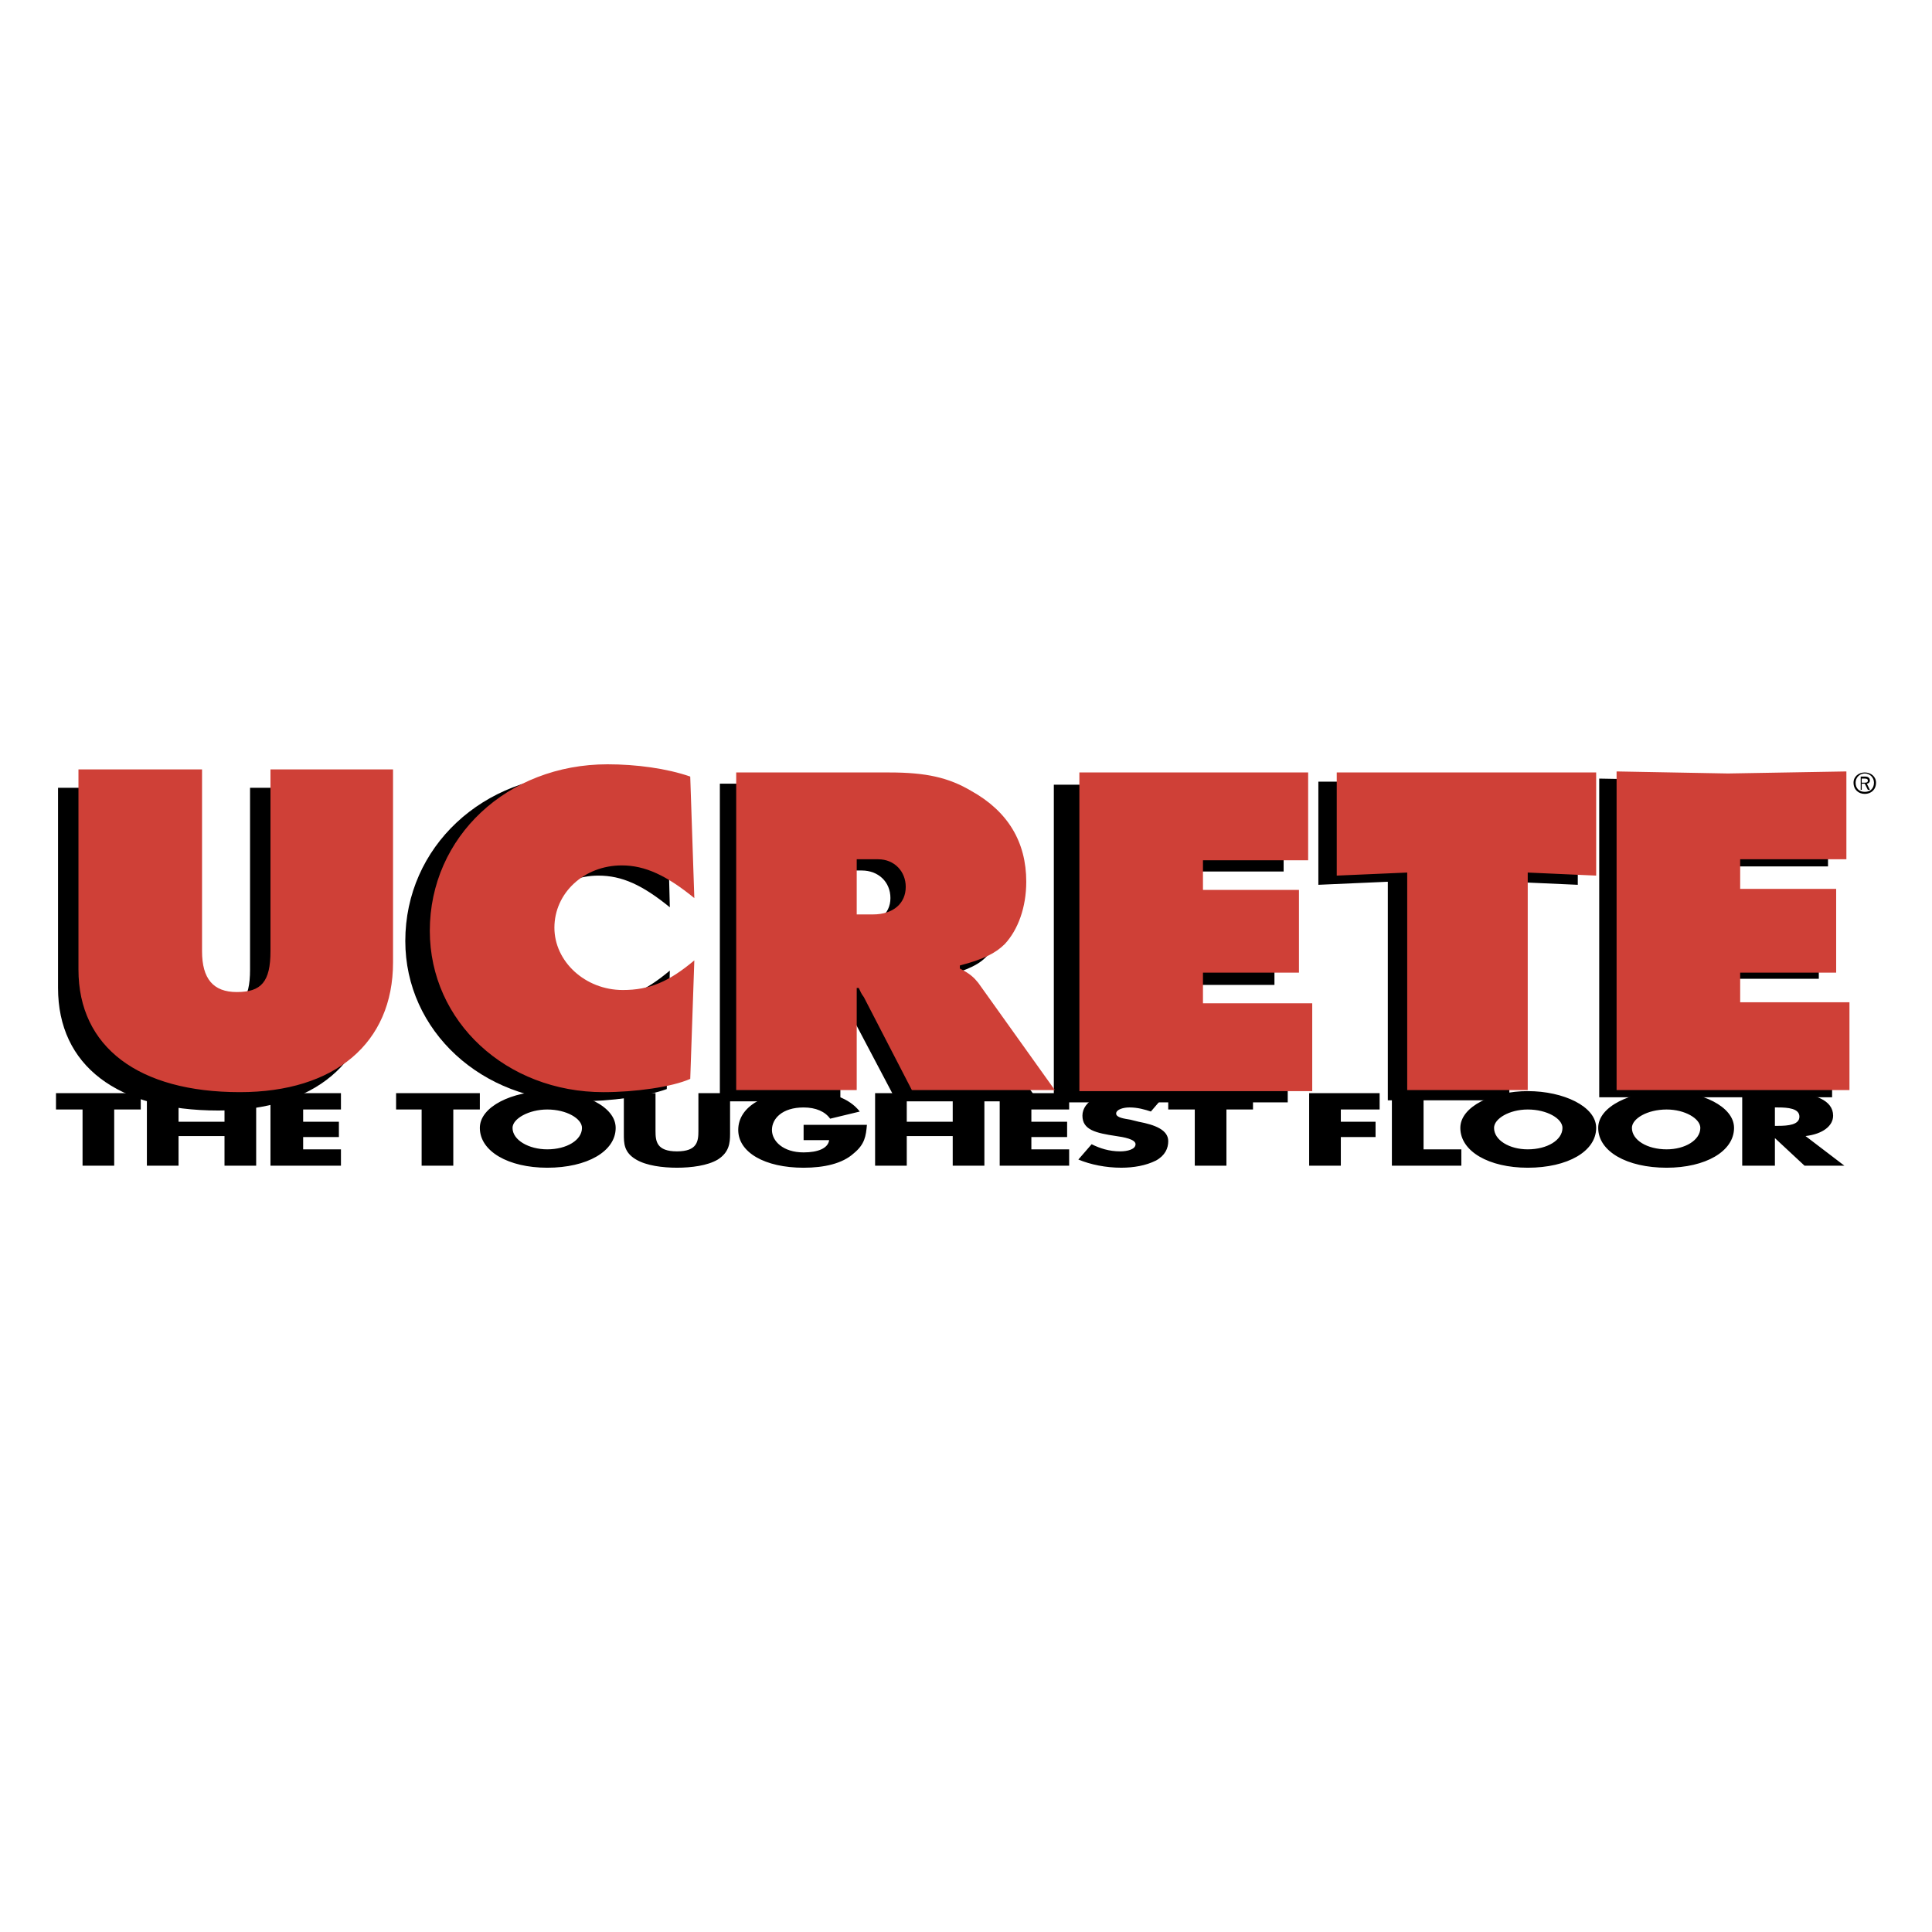
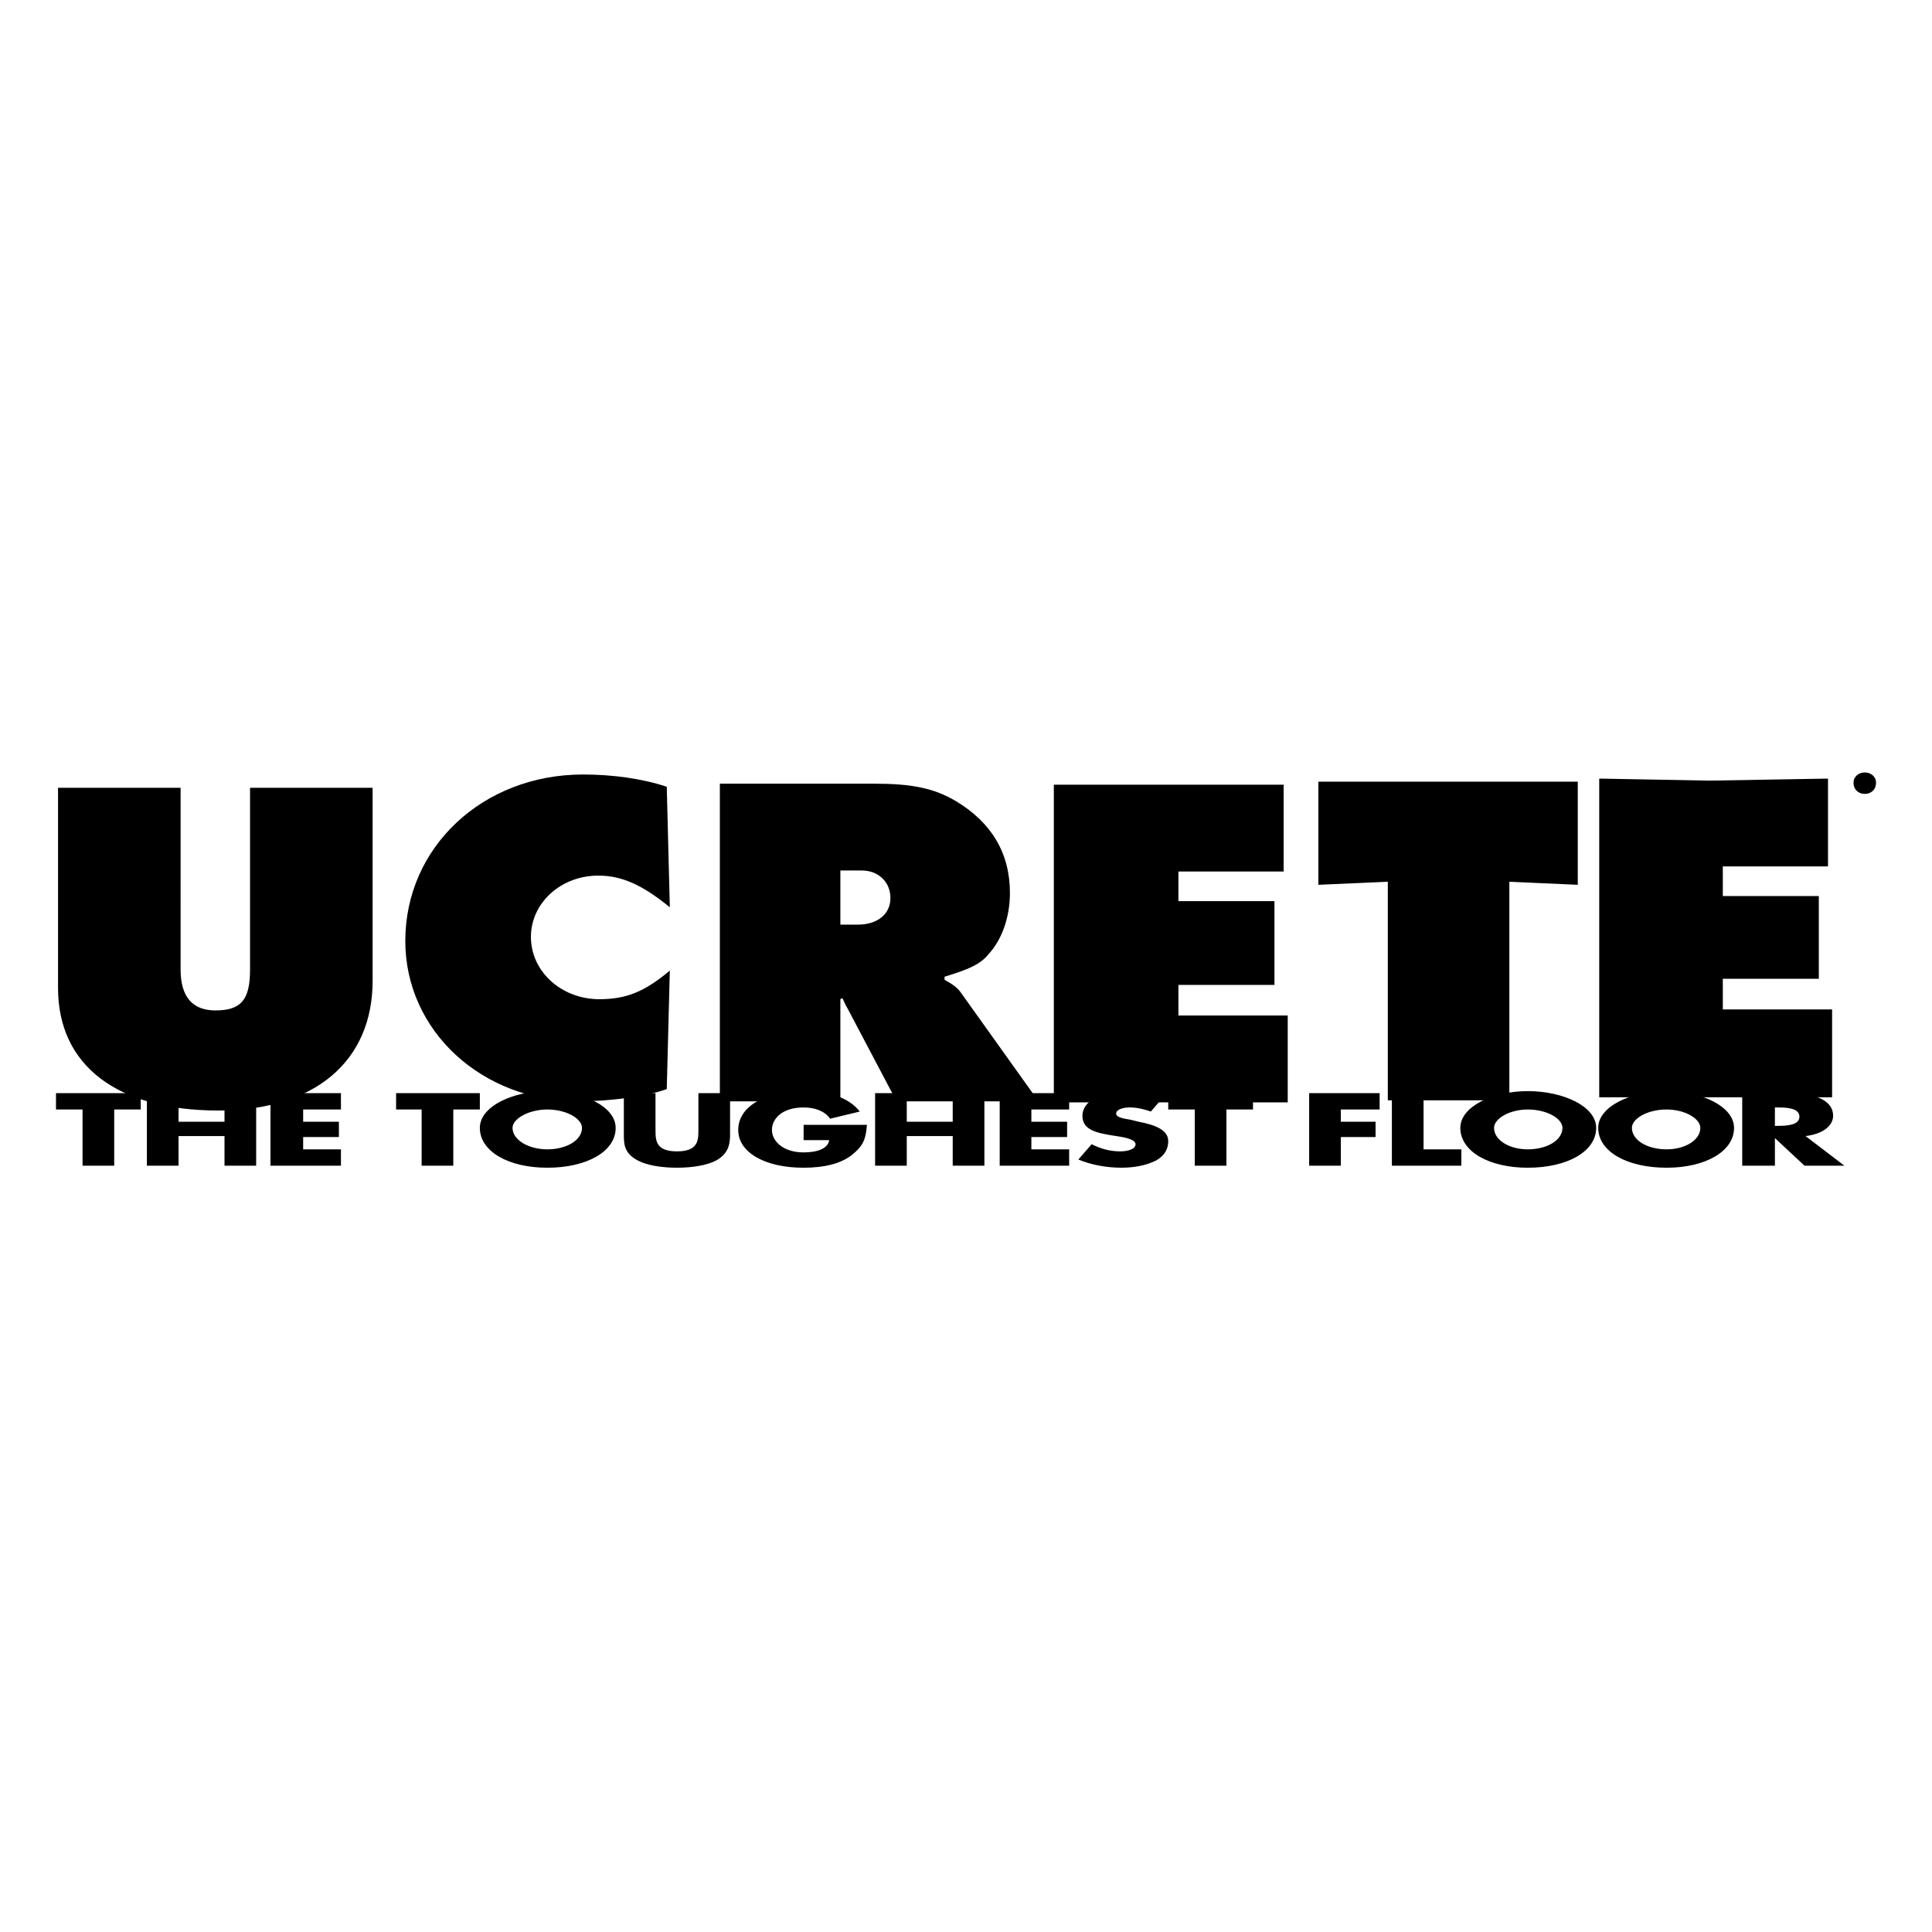
<svg xmlns="http://www.w3.org/2000/svg" width="2500" height="2500" viewBox="0 0 192.756 192.756">
  <g fill-rule="evenodd" clip-rule="evenodd">
    <path fill="#fff" d="M0 0h192.756v192.756H0V0z" />
    <path d="M11.394 110.695h2.649v-1.631H5.586v1.631h2.65v5.604h3.158v-5.604zM17.814 111.918v-2.854h-3.159v7.235h3.159v-2.955h4.585v2.955h3.159v-7.235h-3.159v2.854h-4.585zM34.016 110.695v-1.631h-7.031v7.235h7.031v-1.629h-3.77v-1.225h3.566v-1.527h-3.566v-1.223h3.77zM45.225 110.695h2.649v-1.631h-8.356v1.631h2.548v5.604h3.159v-5.604zM54.599 108.861c-3.464 0-6.725 1.527-6.725 3.668 0 2.344 2.853 3.975 6.725 3.975 3.975 0 6.827-1.631 6.827-3.975 0-2.14-3.26-3.668-6.827-3.668zm0 1.834c1.937 0 3.465.916 3.465 1.834 0 1.223-1.528 2.141-3.465 2.141-1.834 0-3.464-.918-3.464-2.141 0-.918 1.63-1.834 3.464-1.834zM69.68 109.064v3.771c0 1.018-.102 2.037-2.14 2.037s-2.14-1.02-2.14-2.037v-3.771h-3.159v4.076c0 .916 0 1.834 1.223 2.547 1.02.611 2.649.816 4.076.816s3.057-.205 4.076-.816c1.121-.713 1.223-1.631 1.223-2.547v-4.076H69.68zM80.176 112.223v1.529h2.547c-.102.814-1.121 1.223-2.547 1.223-2.038 0-3.159-1.121-3.159-2.242s1.019-2.242 3.159-2.242c1.223 0 2.14.408 2.649 1.121l2.955-.713c-1.019-1.324-2.955-2.037-5.502-2.037-3.974 0-6.624 1.527-6.624 3.871 0 2.242 2.65 3.771 6.522 3.771 2.038 0 3.872-.408 4.993-1.428 1.121-.916 1.223-1.732 1.325-2.854h-6.318v.001zM90.468 111.918v-2.854h-3.159v7.235h3.159v-2.955h4.585v2.955h3.16v-7.235h-3.16v2.854h-4.585zM106.67 110.695v-1.631h-6.93v7.235h6.93v-1.629h-3.77v-1.225h3.567v-1.527H102.9v-1.223h3.77zM116.045 109.473c-1.02-.307-2.547-.611-3.77-.611-2.447 0-4.281 1.02-4.281 2.445s1.326 1.732 3.363 2.037c.713.102 1.936.307 1.936.816s-.814.713-1.527.713c-1.121 0-2.039-.307-2.854-.713l-1.324 1.527c1.223.51 2.75.816 4.279.816 1.223 0 2.445-.205 3.465-.715.916-.508 1.223-1.223 1.223-1.936 0-1.121-1.324-1.631-2.955-1.936l-.816-.203c-.611-.104-1.426-.205-1.426-.613 0-.406.713-.611 1.324-.611.816 0 1.529.205 2.141.408l1.222-1.424zM122.361 110.695h2.651v-1.631h-8.457v1.631h2.648v5.604h3.158v-5.604zM137.646 110.695v-1.631h-7.031v7.235h3.16v-2.854h3.465v-1.527h-3.465v-1.223h3.871zM142.029 109.064h-3.16v7.235h6.93v-1.629h-3.77v-5.606zM152.422 108.861c-3.465 0-6.725 1.527-6.725 3.668 0 2.344 2.854 3.975 6.725 3.975 3.975 0 6.828-1.631 6.828-3.975 0-2.14-3.262-3.668-6.828-3.668zm0 1.834c1.938 0 3.465.916 3.465 1.834 0 1.223-1.527 2.141-3.465 2.141-1.834 0-3.361-.918-3.361-2.141 0-.918 1.527-1.834 3.361-1.834zM166.281 108.861c-3.566 0-6.828 1.527-6.828 3.668 0 2.344 2.854 3.975 6.828 3.975 3.871 0 6.725-1.631 6.725-3.975 0-2.14-3.26-3.668-6.725-3.668zm0 1.834c1.834 0 3.361.916 3.361 1.834 0 1.223-1.527 2.141-3.361 2.141-1.938 0-3.465-.918-3.465-2.141 0-.918 1.528-1.834 3.465-1.834zM180.139 113.344c1.732-.203 2.752-1.018 2.752-2.037 0-1.529-1.834-2.242-4.279-2.242h-4.791v7.234h3.262v-2.75l2.955 2.75h3.975l-3.874-2.955zm-3.057-2.854h.307c1.018 0 2.139.104 2.139.918s-1.121.918-2.139.918h-.307v-1.836z" />
    <path d="M5.79 78.597v19.971c0 7.744 5.91 12.229 15.999 12.229 9.579 0 15.387-4.891 15.387-12.941V78.597H24.947v18.137c0 3.057-.917 4.076-3.464 4.076-2.242 0-3.465-1.324-3.465-4.076V78.597H5.79zM66.828 96.836c-2.548 2.141-4.382 2.854-7.031 2.854-3.771 0-6.827-2.75-6.827-6.216 0-3.362 2.955-6.114 6.726-6.114 2.343 0 4.381.917 7.133 3.159l-.306-12.024c-2.445-.815-5.4-1.223-8.356-1.223-9.986 0-17.73 7.235-17.73 16.609 0 8.966 7.642 16 17.323 16 3.159 0 6.827-.51 8.763-1.225l.305-11.82zM71.82 109.881h12.024V99.689l.204-.102c.204.408.204.51.51 1.02l4.891 9.273h14.165l-7.643-10.7c-.408-.611-.815-.916-1.732-1.426v-.305c2.343-.715 3.566-1.225 4.381-2.243 1.326-1.427 2.141-3.669 2.141-6.114 0-3.974-1.834-7.031-5.401-9.171-2.242-1.324-4.483-1.732-8.152-1.732H71.82v31.692zm12.024-17.63V86.85h2.14c1.631 0 2.854 1.121 2.854 2.751s-1.324 2.65-3.261 2.65h-1.733zM105.141 109.982h23.336v-8.662h-10.905v-3.056h9.58v-8.356h-9.58v-2.955h10.496v-8.662h-22.927v31.691zM138.463 109.777h12.125V87.972l6.828.305V77.985h-25.883v10.292l6.93-.305v21.805zM159.555 109.473h23.234v-8.764h-10.904v-3.057h9.578v-8.254h-9.578v-2.955h10.496V77.68l-11.82.203-11.006-.203v31.793z" />
-     <path fill="#cf4037" d="M161.287 108.758h23.234v-8.762h-10.904v-2.955h9.578v-8.356h-9.578v-2.956h10.598v-8.763l-11.82.204-11.108-.204v31.792zM107.689 108.861h23.233v-8.763H120.02v-3.057h9.578v-8.254h-9.578v-2.955h10.494v-8.764h-22.825v31.793zM73.451 108.758h12.024v-10.19h.204c.204.408.204.51.509.918l4.789 9.271h14.265l-7.641-10.699c-.408-.508-.816-.916-1.835-1.426v-.306c2.345-.611 3.567-1.223 4.483-2.14 1.324-1.426 2.141-3.668 2.141-6.215 0-3.974-1.834-7.031-5.502-9.069-2.242-1.325-4.484-1.834-8.152-1.834H73.451v31.69zm12.024-17.526V85.73h2.14c1.63 0 2.751 1.223 2.751 2.751 0 1.63-1.223 2.751-3.261 2.751h-1.63zM69.273 95.818c-2.548 2.139-4.483 2.956-7.133 2.956-3.771 0-6.827-2.854-6.827-6.217 0-3.464 2.955-6.215 6.725-6.215 2.344 0 4.483 1.019 7.235 3.26l-.408-12.125c-2.344-.815-5.401-1.223-8.253-1.223-9.986 0-17.73 7.235-17.73 16.61 0 9.069 7.642 16.1 17.323 16.1 3.159 0 6.827-.51 8.661-1.324l.407-11.822zM7.828 76.763v19.972c0 7.744 6.012 12.229 16.1 12.229 9.477 0 15.285-4.891 15.285-12.941v-19.26H26.985v18.138c0 3.056-.917 4.076-3.362 4.076-2.344 0-3.465-1.324-3.465-4.076V76.763H7.828zM140.398 108.758h12.024V87.054l6.828.306V77.068h-25.883V87.36l7.031-.306v21.704z" />
    <path d="M186.049 79.208c.611 0 1.121-.408 1.121-1.121 0-.611-.51-1.019-1.121-1.019s-1.121.408-1.121 1.019c0 .713.51 1.121 1.121 1.121z" />
-     <path d="M185.133 78.087c0-.51.406-.917.916-.917s.918.408.918.917c0 .611-.408.917-.918.917s-.916-.305-.916-.917z" fill="#fff" />
-     <path d="M185.744 78.189h.305l.307.611h.203l-.305-.611c.102 0 .305-.102.305-.306 0-.306-.203-.407-.51-.407h-.406V78.8h.102v-.611h-.001z" />
-     <path d="M185.744 78.087v-.407h.305c.102 0 .307 0 .307.204s-.205.204-.307.204h-.305v-.001z" fill="#fff" />
  </g>
</svg>